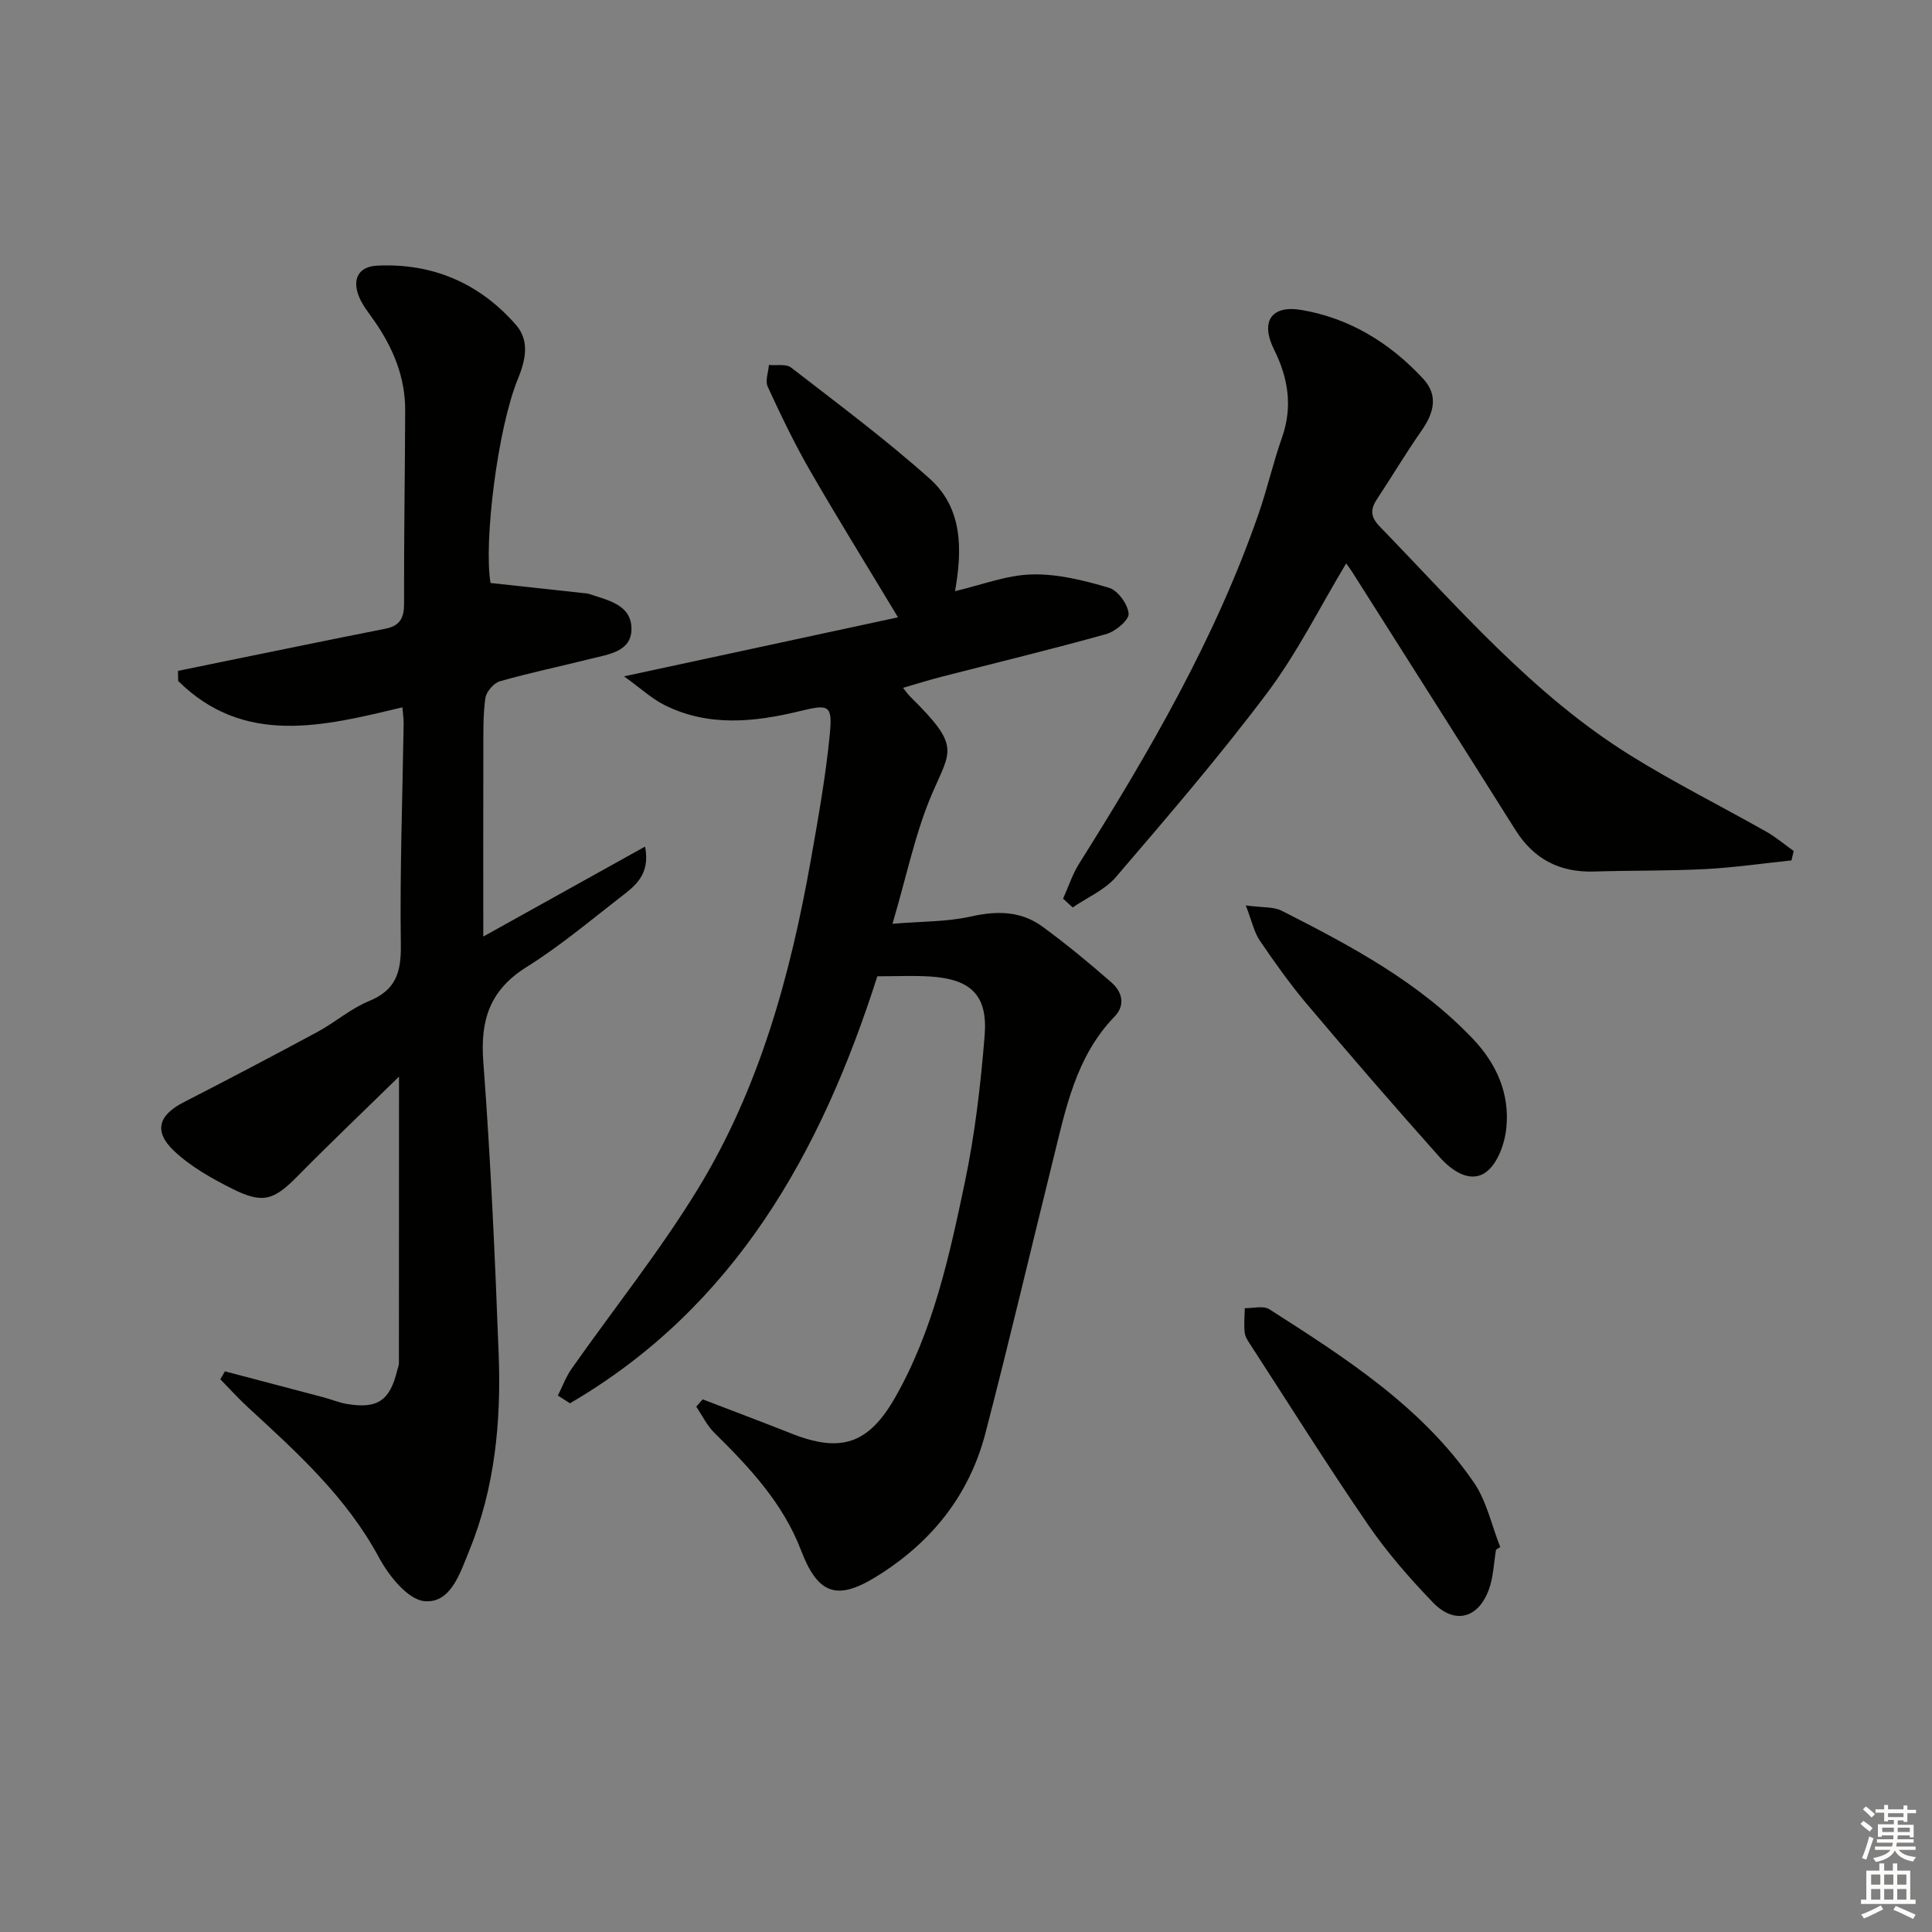
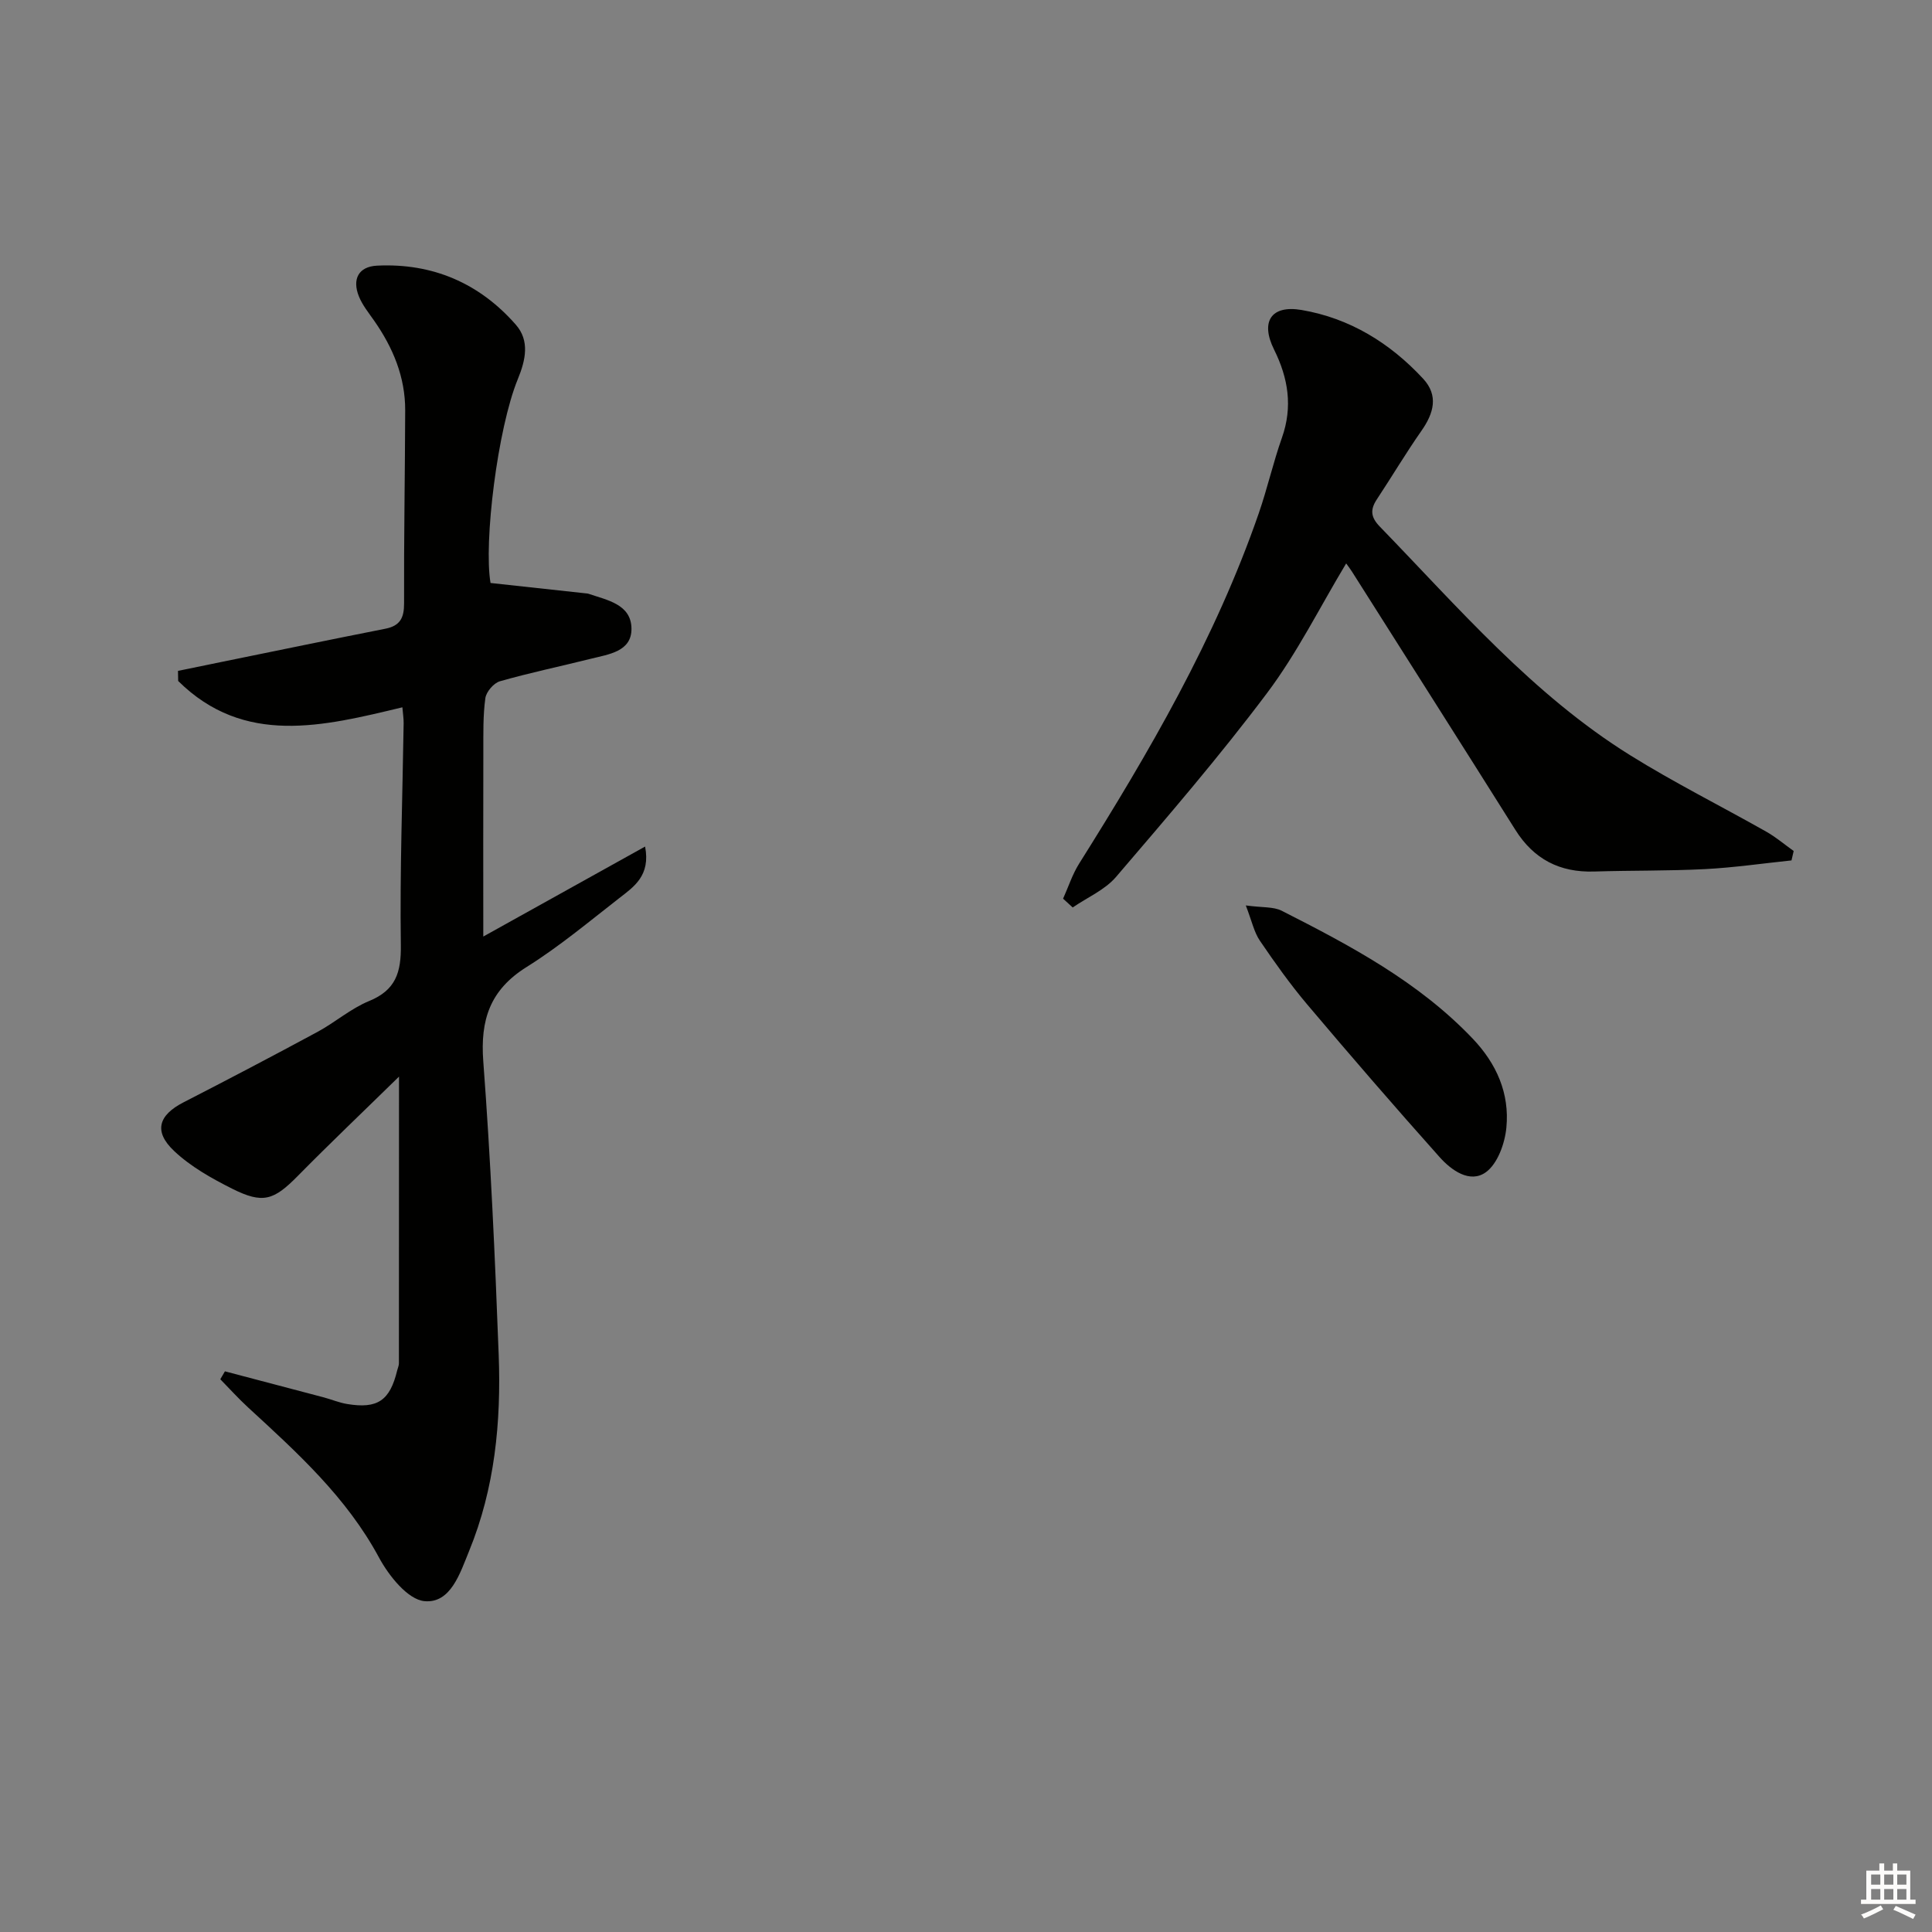
<svg xmlns="http://www.w3.org/2000/svg" enable-background="new 0 0 400 400" viewBox="0 0 400 400">
  <rect x="0" y="0" width="400" height="400" fill="#808080" stroke="none" />
  <g fill="#010100">
-     <path d="m115.5 288.93c.94-1.85 1.66-3.86 2.84-5.54 8.7-12.38 18.2-24.25 26.08-37.12 12.81-20.92 19.22-44.32 23.47-68.31 1.53-8.65 3.08-17.32 3.92-26.04.58-6.01-.26-6.14-6.13-4.71-9.5 2.31-19.06 3.34-28.22-1.3-2.54-1.29-4.7-3.31-8.26-5.88 19.85-4.28 38.11-8.21 56.72-12.22-6.55-10.89-12.56-20.56-18.24-30.42-3.23-5.61-6.03-11.47-8.74-17.35-.55-1.2.14-2.97.26-4.48 1.55.15 3.54-.27 4.59.54 9.7 7.51 19.58 14.86 28.72 23.03 6.86 6.13 6.72 14.77 5.22 23.26 5.47-1.27 10.67-3.33 15.91-3.46 5.31-.14 10.79 1.23 15.96 2.76 1.83.54 3.91 3.41 4.07 5.36.11 1.31-2.72 3.69-4.62 4.22-11.33 3.17-22.77 5.93-34.17 8.86-2.53.65-5.02 1.44-7.92 2.28.67.83 1.02 1.35 1.46 1.79 10.51 10.36 8.46 11.04 4.57 20.09-3.49 8.13-5.26 17-8.21 26.97 6.01-.51 11.29-.39 16.3-1.52 5.38-1.21 10.32-1.13 14.74 2.1 4.94 3.61 9.68 7.53 14.29 11.56 2.19 1.92 2.98 4.66.65 7.07-8.06 8.32-10.13 19.16-12.76 29.77-4.67 18.83-9.09 37.72-13.98 56.49-3.38 12.99-11.34 22.8-22.75 29.79-8.12 4.98-11.99 3.43-15.43-5.55-3.71-9.72-10.64-17.14-17.92-24.3-1.54-1.52-2.53-3.61-3.77-5.43.44-.51.89-1.01 1.33-1.52 6.1 2.35 12.23 4.64 18.3 7.05 10.26 4.08 16.03 2.27 21.58-7.49 7.82-13.76 11.17-29.1 14.37-44.35 2.11-10.03 3.31-20.31 4.13-30.55.67-8.35-2.86-11.69-11.36-12.21-3.48-.21-6.98-.04-10.86-.04-11.63 36.47-29.5 68.49-63.64 88.41-.83-.55-1.66-1.08-2.5-1.61z" />
    <path d="m46.57 283.92c6.83 1.8 13.66 3.59 20.49 5.4 1.6.43 3.16 1.09 4.78 1.36 6.33 1.06 8.89-.7 10.4-6.97.12-.49.35-.97.35-1.45.02-19.26.02-38.51.02-59.36-7.62 7.46-14.4 13.91-20.97 20.58-4.95 5.02-7.19 5.83-13.57 2.63-4.26-2.14-8.59-4.57-12.01-7.8-4.31-4.05-3.25-7.42 1.93-10.08 9.29-4.77 18.54-9.62 27.73-14.58 3.65-1.97 6.89-4.83 10.68-6.39 5.55-2.27 6.67-5.94 6.59-11.61-.22-15.3.35-30.61.58-45.92.01-.98-.15-1.96-.26-3.29-16.41 3.94-32.76 8.07-46.42-5.45-.01-.7-.03-1.39-.04-2.09 3.12-.64 6.23-1.29 9.35-1.92 11.19-2.28 22.38-4.6 33.59-6.81 3.03-.6 3.88-2.23 3.87-5.24-.05-13.32.19-26.65.23-39.97.02-6.9-2.52-12.97-6.42-18.56-1.14-1.63-2.44-3.23-3.17-5.05-1.41-3.53-.1-6.16 3.77-6.35 11.48-.56 21.19 3.62 28.73 12.23 2.91 3.32 2.03 7.31.41 11.26-4.21 10.25-7.09 33.89-5.65 42.21 6.76.74 13.26 1.44 19.75 2.15.17.02.34.02.49.07 3.9 1.33 8.9 2.18 8.94 7.24.04 4.76-4.75 5.31-8.42 6.23-6.27 1.57-12.61 2.89-18.82 4.66-1.27.36-2.82 2.17-3.01 3.48-.5 3.61-.41 7.31-.42 10.97-.04 12.46-.01 24.92-.01 38.4 11.38-6.33 22.11-12.3 33.5-18.63 1.16 6.02-2.32 8.32-5.33 10.66-6.3 4.9-12.47 10.07-19.22 14.29-7.57 4.74-9.6 10.93-8.95 19.55 1.52 20.22 2.43 40.5 3.19 60.76.52 13.86-.8 27.6-6.13 40.6-1.86 4.54-3.8 10.9-9.26 10.37-3.45-.34-7.37-5.27-9.4-9.04-6.72-12.48-16.91-21.7-27.08-31.05-2.01-1.85-3.85-3.89-5.77-5.85.32-.54.64-1.09.96-1.64z" />
    <path d="m220.1 186.06c1.09-2.41 1.91-5 3.3-7.22 14.52-23.1 28.22-46.61 37.2-72.53 1.79-5.16 2.99-10.53 4.81-15.68 2.27-6.41 1.31-12.34-1.63-18.26-2.87-5.78-.61-9.27 5.7-8.19 9.98 1.7 18.31 6.84 25.15 14.21 3.25 3.5 2.22 7.16-.34 10.81-3.23 4.62-6.12 9.48-9.23 14.19-1.4 2.12-1.28 3.68.6 5.62 16.32 16.83 31.66 34.77 51.81 47.33 9.15 5.7 18.83 10.54 28.22 15.85 2 1.13 3.79 2.66 5.67 4-.15.65-.3 1.3-.45 1.95-5.96.62-11.92 1.49-17.9 1.8-7.64.39-15.31.26-22.96.5-7.12.22-12.48-2.54-16.3-8.61-11.23-17.86-22.56-35.67-33.85-53.5-.34-.54-.74-1.05-1.19-1.68-5.48 9.11-10.14 18.53-16.35 26.8-9.86 13.14-20.6 25.61-31.29 38.1-2.31 2.7-5.95 4.25-8.98 6.33-.66-.61-1.32-1.22-1.99-1.82z" />
-     <path d="m309.74 320.84c-.47 2.76-.54 5.67-1.49 8.26-2.2 6.03-7.13 7.29-11.59 2.66-4.83-5.02-9.47-10.33-13.4-16.06-8.36-12.19-16.22-24.72-24.26-37.12-.54-.83-1.19-1.74-1.3-2.67-.19-1.67-.01-3.38.02-5.07 1.71.04 3.84-.57 5.07.22 15.71 10.05 31.52 20.11 42.33 35.83 2.68 3.89 3.7 8.91 5.49 13.41-.28.18-.57.36-.87.54z" />
    <path d="m257.93 187.46c3.41.47 5.7.23 7.43 1.1 14.22 7.22 28.29 14.68 39.51 26.44 5 5.24 7.69 11.39 7.01 18.45-.31 3.27-1.81 7.48-4.24 9.24-3.31 2.39-7.16-.4-9.6-3.14-9.28-10.39-18.4-20.94-27.39-31.58-3.53-4.18-6.72-8.67-9.8-13.2-1.2-1.75-1.65-4.02-2.92-7.31z" />
  </g>
-   <path d="m385.2 377.6.6-.6c.6.4 1.3.9 1.9 1.5l-.6.7c-.8-.6-1.4-1.1-1.9-1.6zm.3 7.1c.6-1.4 1.1-2.9 1.5-4.5.3.1.6.3.9.4-.5 1.4-1 2.9-1.5 4.4zm.2-10.1.6-.6c.7.5 1.3 1.1 1.9 1.6l-.7.7c-.6-.6-1.2-1.2-1.8-1.7zm8.4-.8h.8v.9h1.8v.7h-1.8v1.8h-.8v-.3h-1.2v.9h3.3v2.6h-.8v-.4h-2.5c0 .3 0 .6-.1.8h3.4v.7h-3.5c0 .3-.1.6-.1.8h4v.7h-3.5c.7.9 1.9 1.3 3.6 1.5-.2.2-.4.5-.6.9-1.9-.3-3.2-1.1-3.8-2.3-.5 1.1-1.8 2-3.9 2.4-.2-.3-.4-.5-.6-.8 1.9-.4 3.1-.9 3.6-1.7h-3.2v-.7h3.5c.1-.2.1-.5.2-.8h-3.3v-.7h3.4c0-.2 0-.5 0-.8h-2.4v.3h-.8v-2.6h3.3v-.9h-1.2v.3h-.8v-1.8h-1.8v-.7h1.8v-.9h.8v.9h3.2zm-4.4 5.5h2.4c0-.3 0-.6 0-.9h-2.4zm1.2-3.1h3.2v-.8h-3.2zm4.4 2.2h-2.4v.9h2.5v-.9z" fill="#fcfbfa" />
  <path d="m389.2 385.8h.9v1.5h1.8v-1.5h.9v1.5h2.7v6h1.1v.9h-11.3v-.9h1.1v-6h2.7v-1.5zm.2 8.7.5.8c-1.2.6-2.5 1.3-4 1.9-.2-.3-.3-.6-.6-.8 1.6-.6 3-1.3 4.1-1.9zm-2-4.3h1.9v-2.1h-1.9zm0 3.1h1.9v-2.2h-1.9zm2.7-3.1h1.9v-2.1h-1.9zm0 3.1h1.9v-2.2h-1.9zm2.4 1.3c1.4.6 2.7 1.2 4.1 1.8l-.5.9c-1.5-.7-2.8-1.4-4.1-1.9zm2.2-6.5h-1.9v2.1h1.9zm-1.9 5.2h1.9v-2.2h-1.9z" fill="#fcfbfa" />
</svg>